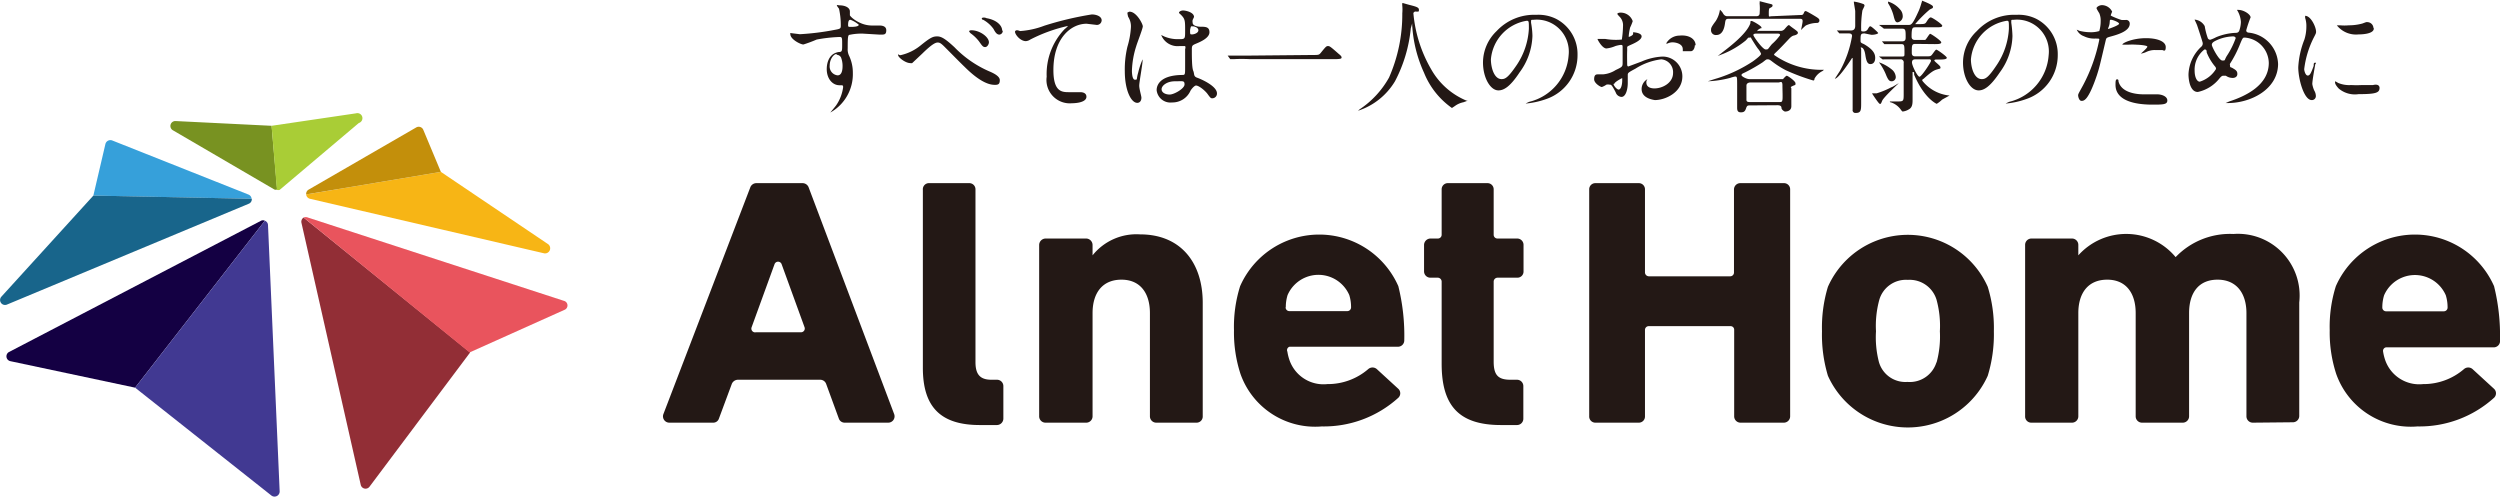
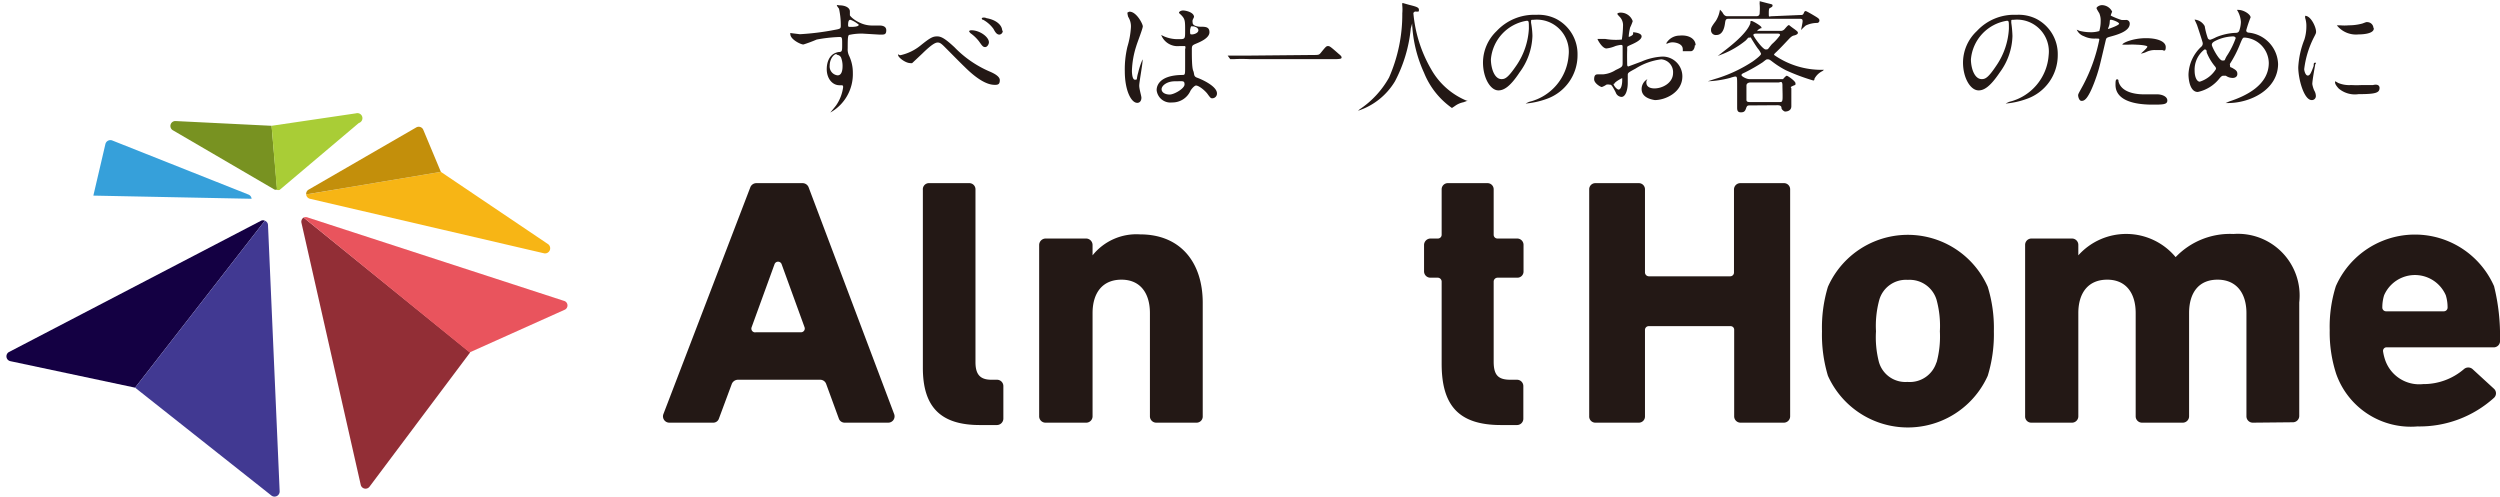
<svg xmlns="http://www.w3.org/2000/svg" viewBox="0 0 126.4 25.11">
  <defs>
    <style>.cls-1{fill:#231815;}.cls-2{fill:#36a0da;}.cls-3{fill:#18658b;}.cls-4{fill:#789221;}.cls-5{fill:#a9cd36;}.cls-6{fill:#f7b515;}.cls-7{fill:#c38f0b;}.cls-8{fill:#922e36;}.cls-9{fill:#e9545d;}.cls-10{fill:#140043;}.cls-11{fill:#413992;}</style>
  </defs>
  <g id="レイヤー_2" data-name="レイヤー 2">
    <g id="レイヤー_1-2" data-name="レイヤー 1">
      <path class="cls-1" d="M40.44,1.73a13.07,13.07,0,0,0,1.71-.21c.32-.06.36-.06.36-.22a3.84,3.84,0,0,0-.09-.86S42.31.3,42.31.27s.1,0,.14,0c.27,0,.52.11.52.31,0,0,0,.16,0,.19s.18.24.55.4a1.44,1.44,0,0,0,.55.12l.38,0c.08,0,.36,0,.36.24s-.12.22-.34.22l-.84-.05a2.88,2.88,0,0,0-.67.06c-.09,0-.1.13-.1.68a.74.74,0,0,0,.08.4,2,2,0,0,1,.18.85,2.22,2.22,0,0,1-1.14,2,0,0,0,0,1,0,0s.26-.31.3-.37a2.09,2.09,0,0,0,.35-.92s0-.09-.06-.09h-.13c-.34,0-.64-.32-.64-.82,0-.08,0-.77.61-.86.17,0,.17-.06.17-.38s0-.38-.12-.38A7.53,7.53,0,0,0,41.29,2a6.93,6.93,0,0,1-.67.25c-.14,0-.66-.26-.66-.52a.07.07,0,0,1,0-.06Zm1.86,1c-.15,0-.35.26-.35.58a.45.45,0,0,0,.4.5c.25,0,.25-.38.25-.48a1.17,1.17,0,0,0-.08-.43A.26.26,0,0,0,42.3,2.77Zm.58-1.49c0,.1,0,.12.11.12s.43,0,.43-.11A1.43,1.43,0,0,0,43,1C42.9,1,42.88,1.11,42.88,1.28Z" />
      <path class="cls-1" d="M48.26,2.39A5.47,5.47,0,0,0,50,3.6c.29.12.55.27.55.45s-.06.24-.23.24-.64,0-1.56-.92c-.15-.14-.82-.82-1-1s-.25-.22-.35-.22-.27.06-.78.56l-.51.48a.19.19,0,0,1-.1,0c-.24,0-.61-.29-.61-.4s0,0,.12,0a2.44,2.44,0,0,0,1-.48c.52-.42.64-.47.86-.47S47.84,2,48.26,2.39ZM50,2.14c0,.09-.08.24-.19.24s-.15-.06-.32-.3a2,2,0,0,0-.42-.4S49,1.61,49,1.58s.06-.05.11-.05C49.54,1.53,50,1.87,50,2.14Zm.7-.59a.19.19,0,0,1-.17.2c-.14,0-.22-.14-.3-.29A1.61,1.61,0,0,0,49.71,1c-.07,0-.07-.06-.07-.08s.12-.06.24,0C50.36,1,50.67,1.27,50.67,1.55Z" />
-       <path class="cls-1" d="M51.58,1.57A4.21,4.21,0,0,0,52.8,1.3,16.43,16.43,0,0,1,55.2.73c.22,0,.5.09.5.3a.24.24,0,0,1-.25.23l-.51-.06c-.79,0-1.68.73-1.68,2.34,0,1.06.39,1.12.76,1.12l.59,0c.2,0,.32.08.32.23,0,.33-.69.33-.73.33a1.18,1.18,0,0,1-1.28-1.34,3.28,3.28,0,0,1,.91-2.41A1.08,1.08,0,0,0,54,1.31s0,0,0,0A7.89,7.89,0,0,0,52.09,2a.46.46,0,0,1-.22.08c-.32,0-.61-.42-.54-.51S51.55,1.57,51.58,1.57Z" />
      <path class="cls-1" d="M57.71,4.94c0,.14-.07.26-.21.26-.31,0-.63-.63-.63-1.6A4.94,4.94,0,0,1,57,2.37a4.27,4.27,0,0,0,.18-1,.89.89,0,0,0-.14-.52A1.19,1.19,0,0,1,57,.64s.08-.05.11-.05c.35,0,.67.62.67.74s-.28.82-.33,1a4.44,4.44,0,0,0-.22,1.26s0,.44.15.44.06,0,.17-.37A3.74,3.74,0,0,1,57.77,3s0,0,0,.05c0,.2-.17,1.1-.17,1.28S57.71,4.85,57.71,4.94Zm2.48-.35a1,1,0,0,1-.93.59.7.7,0,0,1-.78-.62c0-.09,0-.75,1.28-.77.16,0,.16,0,.16-.43,0,0,0-.71,0-.88a.18.18,0,0,0,0-.15h-.29a.89.89,0,0,1-.92-.56s0,0,0,0l.17.08a1.75,1.75,0,0,0,.7.13c.34,0,.34,0,.34-.42s0-.56-.12-.71-.19-.17-.19-.21.08-.11.21-.11.55.09.55.33c0,0,0,0-.07.15a.33.33,0,0,0,0,.14c0,.18.33.2.36.2.28,0,.49,0,.49.28s-.42.47-.66.57-.23.11-.23.38,0,.84.07,1,0,.28.2.35,1,.42,1,.79a.24.24,0,0,1-.23.25c-.07,0-.09,0-.24-.21s-.51-.48-.62-.43S60.21,4.55,60.19,4.59Zm-1.46-.08c0,.17.19.27.41.27s.75-.3.75-.51-.09-.16-.49-.16S58.73,4.33,58.73,4.51Zm1.44-3c0,.23,0,.23.1.23s.32-.07.32-.21-.2-.2-.29-.2l-.08,0S60.17,1.46,60.17,1.55Z" />
      <path class="cls-1" d="M66.38,2.78c.28,0,.31,0,.4-.11.25-.31.28-.34.36-.34s.1,0,.54.39c.1.08.15.13.15.18s0,.09-.35.09h-4.3a7.8,7.8,0,0,0-.79,0h-.13s0,0-.06,0l-.13-.18,0,0h0l.27,0c.2,0,.68,0,.87,0Z" />
      <path class="cls-1" d="M71.46.66a6.84,6.84,0,0,0,.91,2.86,3.66,3.66,0,0,0,1.78,1.57s.06,0,.06,0,0,0-.22.08a1.09,1.09,0,0,0-.43.19l-.15.1A4,4,0,0,1,72,3.68a6.67,6.67,0,0,1-.6-2.42c0-.07,0-.08,0-.08s0,0-.07.25a7.23,7.23,0,0,1-.8,2.68A3.41,3.41,0,0,1,68.66,5.6s0,0,0,0,0,0,.08-.07a4.63,4.63,0,0,0,1.49-1.61A7.92,7.92,0,0,0,70.9.67a2.12,2.12,0,0,0,0-.38.61.61,0,0,1,0-.13.05.05,0,0,1,.05,0s.31.09.36.1c.31.08.43.12.43.23s0,.09-.11.1a.19.19,0,0,0-.1,0A.15.15,0,0,0,71.46.66Z" />
      <path class="cls-1" d="M77.41,1.08s0,0,0,.07a4.06,4.06,0,0,1,.07.67,3.26,3.26,0,0,1-.65,1.84c-.5.76-.82.91-1.07.91-.41,0-.78-.64-.78-1.41a2.21,2.21,0,0,1,.69-1.59,2.59,2.59,0,0,1,2-.82,2,2,0,0,1,1,.2,2,2,0,0,1,1.09,1.82A2.34,2.34,0,0,1,78.2,5a4.19,4.19,0,0,1-1,.23s-.06,0-.06,0,0,0,.17-.08a2.61,2.61,0,0,0,2-2.36A1.62,1.62,0,0,0,77.54,1C77.42,1,77.41,1,77.41,1.08ZM75.38,3c0,.41.16,1,.54,1,.18,0,.33-.07.77-.72a3.63,3.63,0,0,0,.61-1.83c0-.37,0-.4-.11-.4A2.16,2.16,0,0,0,75.38,3Z" />
      <path class="cls-1" d="M83,1.84c0,.21-.47.39-.62.46s-.1.05-.11.27,0,.65,0,.68,0,.11.06.11L83,3.11a3,3,0,0,1,1.06-.25,1,1,0,0,1,1,1c0,.82-.87,1.2-1.39,1.2C83.28,5,83,4.83,83,4.5A.57.57,0,0,1,83.3,4a0,0,0,0,1,0,0s0,0,0,0a.23.23,0,0,0-.06.17c0,.3.35.3.41.3.41,0,.94-.28.94-.78a.65.65,0,0,0-.6-.69,3.15,3.15,0,0,0-1.3.47c-.35.19-.39.21-.39.32s0,.35,0,.41c0,.29-.09.7-.32.7a.33.33,0,0,1-.29-.23c-.2-.39-.23-.39-.31-.39a.38.38,0,0,0-.16,0,1,1,0,0,1-.23.12c-.07,0-.39-.19-.39-.39s.07-.25.18-.25l.26,0a1.39,1.39,0,0,0,.65-.22c.32-.15.35-.17.35-.35s0-.67,0-.78,0-.14-.09-.14a1.49,1.49,0,0,0-.28.06,1.55,1.55,0,0,1-.45.12c-.21,0-.45-.44-.45-.48s0,0,0,0l.11,0,.29,0A3.09,3.09,0,0,0,82,2a5.06,5.06,0,0,0,.06-.69.61.61,0,0,0-.21-.5l-.08-.1c0-.05.1-.07.13-.07a.64.64,0,0,1,.65.43,2.37,2.37,0,0,1-.13.32,2.86,2.86,0,0,0-.07.41s0,.07,0,.07.22-.07.22-.16,0-.07,0-.08,0,0,0,0S83,1.65,83,1.84Zm-1.42,2.4c0,.09.17.29.26.29s.18-.17.18-.48c0,0,0-.09,0-.1S81.62,4.15,81.62,4.24Zm4.11-1.95c0,.13-.07.3-.21.3h-.21l-.19,0s0,0,0,0l0,0a.45.45,0,0,0,0-.11c0-.25-.32-.34-.53-.34a.61.61,0,0,0-.24.06.11.11,0,0,1-.07,0s0,0,0,0a.78.78,0,0,1,.67-.4C85.44,1.75,85.73,2,85.73,2.29Z" />
      <path class="cls-1" d="M88.48,5.33c-.11,0-.15,0-.2.15s-.11.2-.26.2-.19-.08-.19-.23,0-.92,0-1.07c0-.51,0-.51-.11-.51a1.82,1.82,0,0,0-.25.07,5.2,5.2,0,0,1-1.12.17s0,0,0,0,.39-.13.47-.15a7.12,7.12,0,0,0,1.81-.86c.11-.08.41-.3.41-.38a.87.87,0,0,0-.16-.26c-.11-.15-.2-.3-.3-.46s0-.1-.11-.1-.06,0-.21.15a4.44,4.44,0,0,1-1.13.67l-.28.11s0,0,0,0l.27-.21c.3-.23,1.21-.92,1.38-1.45,0-.1,0-.11.06-.11s.5.25.5.33,0,0-.1.07-.1.05-.1.1,0,0,.07,0H90a.26.26,0,0,0,.23-.09c.07-.08.17-.2.21-.2s0,0,.24.17.22.18.22.23-.09.1-.18.12-.15.05-.29.2-.42.45-.59.61-.14.14-.14.18a4.17,4.17,0,0,0,2.45.75c.06,0,.07,0,.07,0s0,0-.07.06a.91.91,0,0,0-.41.39q0,.09-.06.09a10.29,10.29,0,0,1-1.39-.52,4.49,4.49,0,0,1-.69-.44C89.46,3,89.43,3,89.37,3s-.06,0-.25.15a8.82,8.82,0,0,1-.89.51c-.13.06-.18.08-.18.14s.25.2.4.2h1.7s.14-.17.19-.17.44.27.44.38,0,.07-.15.14-.06.07-.06.12,0,.87,0,.9c0,.27-.29.27-.32.27s-.18-.09-.18-.19-.09-.13-.2-.13ZM91,.76c.12,0,.16,0,.2-.1s.07-.1.1-.1.29.15.34.18c.32.19.35.21.35.31a.12.12,0,0,1-.12.11,1.33,1.33,0,0,0-.57.13,2.76,2.76,0,0,0-.24.23s0,0,0,0,.08-.37.08-.44,0-.13-.14-.13h-3.6c-.16,0-.16.07-.19.27s-.12.55-.43.55a.24.24,0,0,1-.27-.24c0-.11,0-.15.24-.47a1.44,1.44,0,0,0,.21-.57s0,0,0,0,.1.09.14.16.1.17.23.17H88.8c.17,0,.17-.12.17-.2a2.42,2.42,0,0,0,0-.39.45.45,0,0,1,0-.11s0-.06,0-.06l.42.11c.21.05.23.05.23.11s-.05.08-.1.11-.09,0-.09.26,0,.17.17.17ZM88.49,4.17s-.19,0-.19.16v.72c0,.1.08.11.19.11h1.45c.13,0,.16,0,.18-.11s0-.49,0-.74-.12-.14-.2-.14Zm.28-2.47s-.12,0-.12.07.47.73.62.73.09,0,.32-.27A2.62,2.62,0,0,0,90,1.78c0-.08-.06-.08-.13-.08Z" />
-       <path class="cls-1" d="M94.27,1.69c-.2,0-.2.06-.2.36,0,.09,0,.11.17.18.5.29.57.51.57.7s-.09.31-.24.31-.21-.14-.26-.47-.16-.37-.21-.37,0,.06,0,.07c0,.43,0,2.33,0,2.71s0,.53-.27.53a.14.14,0,0,1-.16-.17c0-.15,0-.4,0-.56s0-2,0-2,0-.05,0-.05a.08.08,0,0,0-.06.05c-.17.26-.67,1-.84,1,0,0,0,0,0,0l.26-.4a5.5,5.5,0,0,0,.61-1.76c0-.13-.12-.13-.17-.13l-.47,0s0,0,0,0l-.13-.15s0,0,0,0,0,0,0,0l.72,0c.21,0,.21-.17.21-.26s0-.65,0-.71-.07-.4-.07-.49,0,0,0,0a2.17,2.17,0,0,1,.47.12.09.09,0,0,1,.07.08c0,.05-.11.23-.11.27a5.52,5.52,0,0,0-.06.93c0,.1,0,.11.12.11a.23.23,0,0,0,.2-.09c.09-.15.1-.17.15-.17s.39.31.39.34-.13.09-.34.09Zm1.36,2.72c.05,0,.35-.2.37-.2s0,0,0,0-.77.71-.84.89-.07.15-.12.15-.39-.52-.39-.53a0,0,0,0,1,0,0l.23,0A4.2,4.2,0,0,0,95.63,4.41Zm.22-.53a.21.21,0,0,1-.21.23c-.13,0-.18-.1-.26-.27A2.81,2.81,0,0,0,95,3.15a0,0,0,0,1,0,0s0,0,0,0a2.16,2.16,0,0,1,.67.38A.54.54,0,0,1,95.85,3.88Zm1-1.66c-.19,0-.19.06-.19.45,0,.18.12.18.2.18h.44c.27,0,.3,0,.36-.06s.19-.28.24-.28.53.34.53.41-.13.09-.34.09h-.2s-.09,0-.09.05.31.26.31.34,0,.06-.17.11-.29.12-.69.48c0,0-.06,0-.06.09a2,2,0,0,0,1.38.75s0,0,0,0-.33.18-.38.21a1.53,1.53,0,0,1-.27.21S97.3,5,96.78,3.78c0-.13,0-.14-.08-.14s0,0,0,0v.2c0,.19,0,1,0,1.19s0,.4-.19.5a.74.74,0,0,1-.32.11s0,0-.06-.06a1,1,0,0,0-.51-.4s-.07,0-.07-.05,0,0,0,0l.34,0c.36,0,.36,0,.36-.4V3.19A.16.16,0,0,0,96.13,3c-.3,0-.75,0-.89,0h0a.07.07,0,0,1-.06,0L95,2.86s0,0,0,0,0,0,0,0l.22,0c.23,0,.62,0,.85,0s.22,0,.22-.18c0-.4,0-.45-.18-.45h-.7l-.14,0s0,0,0,0l-.12-.14,0,0s0,0,0,0l.28,0,.74,0c.18,0,.18-.11.18-.22,0-.33,0-.42-.18-.42H96l-.62,0-.13,0s0,0-.06-.05L95,1.26s0,0,0,0,0,0,0,0l.27,0,.8,0h.42c.14,0,.2,0,.52-.71.09-.2.15-.45.16-.46s0-.06,0-.06.56.21.56.3,0,.07-.16.15a6.38,6.38,0,0,0-.74.74s0,0,.08,0c.38,0,.42,0,.49-.11s.15-.23.22-.23.58.34.58.42-.12.08-.33.08h-1c-.17,0-.22,0-.22.47,0,.17.12.17.19.17h.16c.25,0,.28,0,.33,0s.21-.31.26-.31.56.35.56.43-.12.09-.33.09ZM96.2.78a.31.31,0,0,1-.26.35c-.11,0-.14-.12-.18-.25a2.25,2.25,0,0,0-.3-.72l0-.08s0,0,0,0a1.26,1.26,0,0,1,.6.39A.49.49,0,0,1,96.2.78ZM96.86,3c-.07,0-.19,0-.19.16s.28.72.38.72.58-.73.58-.8A.07.07,0,0,0,97.55,3Z" />
      <path class="cls-1" d="M101.69,1.08s0,0,0,.07a5.74,5.74,0,0,1,.06.67,3.23,3.23,0,0,1-.64,1.84c-.51.76-.82.91-1.07.91-.42,0-.79-.64-.79-1.41a2.19,2.19,0,0,1,.7-1.59,2.56,2.56,0,0,1,2-.82,2,2,0,0,1,1,.2,2,2,0,0,1,1.09,1.82A2.34,2.34,0,0,1,102.47,5a4.1,4.1,0,0,1-1,.23s-.06,0-.06,0,0,0,.17-.08a2.61,2.61,0,0,0,2-2.36A1.61,1.61,0,0,0,101.82,1C101.69,1,101.69,1,101.69,1.08ZM99.65,3c0,.41.16,1,.55,1,.18,0,.33-.07.76-.72a3.63,3.63,0,0,0,.61-1.83c0-.37,0-.4-.1-.4A2.16,2.16,0,0,0,99.65,3Z" />
      <path class="cls-1" d="M105.32,4.31a8.42,8.42,0,0,0,.82-2.3c0-.06,0-.06-.22-.06a1.18,1.18,0,0,1-.56-.12A.62.62,0,0,1,105,1.5a0,0,0,0,1,0,0l.14.06a2.41,2.41,0,0,0,.56.07,1.46,1.46,0,0,0,.44-.06,1.79,1.79,0,0,0,.07-.51.91.91,0,0,0-.07-.39S106,.45,106,.41s.12-.15.28-.15a.58.58,0,0,1,.51.33s-.07.16-.07.19.5.23.56.23h.19a.18.18,0,0,1,.21.19c0,.35-.53.53-.94.64-.22.06-.24.07-.27.18-.32,1.36-.32,1.37-.45,1.78-.44,1.3-.66,1.3-.78,1.3s-.17-.21-.17-.28S105.12,4.68,105.32,4.31Zm1.32-2.86s.5-.17.5-.25-.33-.2-.4-.2-.06,0-.07.08,0,.14-.06.29S106.6,1.45,106.64,1.45Zm.47,2.66c.13.54.81.66,1.29.66l.68,0c.21,0,.5.1.5.31s-.23.21-.76.21c-1,0-1.86-.25-1.86-1,0-.15,0-.28.08-.28S107.11,4.09,107.11,4.11Zm1.39-2.18c.59,0,1,.17,1,.45s-.13.15-.18.15l-.35,0a1,1,0,0,0-.46.1.9.9,0,0,1-.27.08s0,0,0,0,.33-.28.33-.35-.45-.1-.54-.1a3.4,3.4,0,0,0-.45,0l-.21,0h-.06C107.28,2.18,107.83,1.93,108.5,1.93Z" />
      <path class="cls-1" d="M112.65,5.21c-.1,0-.12,0-.12,0s0,0,.18-.08c.83-.27,2-.82,2-1.95a1.31,1.31,0,0,0-1.22-1.28c-.09,0-.1,0-.27.42a5.68,5.68,0,0,1-.47.9.11.11,0,0,0,0,.08c0,.08,0,.1.09.12.21.12.28.17.28.32s-.13.2-.23.2a.6.6,0,0,1-.35-.11c-.09,0-.09,0-.13,0s-.08,0-.19.13a1.9,1.9,0,0,1-1.1.69c-.4,0-.47-.64-.47-.89a2,2,0,0,1,.66-1.41.22.22,0,0,0,.06-.17c0-.05-.25-.8-.28-.89s-.13-.28-.13-.3a0,0,0,0,1,0,0,.65.65,0,0,1,.51.33,3.52,3.52,0,0,0,.16.62.14.14,0,0,0,.12.07,1.94,1.94,0,0,0,.3-.13,2.86,2.86,0,0,1,1-.22.17.17,0,0,0,.16-.09,1.44,1.44,0,0,0,.09-.46A1.26,1.26,0,0,0,113.1.5s0,0,0,0,0,0,.07,0c.28,0,.62.23.62.38a6.08,6.08,0,0,0-.22.65c0,.1.07.11.12.12a1.65,1.65,0,0,1,1.49,1.6C115.16,4.54,113.77,5.21,112.65,5.21ZM112,3.37a2.59,2.59,0,0,1-.43-.72c0-.08,0-.15-.11-.15a1.29,1.29,0,0,0-.5,1.07c0,.34.12.56.26.56a1.48,1.48,0,0,0,.82-.64A.16.16,0,0,0,112,3.37Zm1-1.53a2.12,2.12,0,0,0-1,.23c-.11.06-.17.11-.17.2s.36.79.53.79.09,0,.22-.22a4.18,4.18,0,0,0,.46-.92C113,1.84,112.93,1.84,112.9,1.84Z" />
      <path class="cls-1" d="M116.68,3.82c.1,0,.16-.1.3-.49,0-.11,0-.16.08-.16s0,.07,0,.08-.15.8-.15,1a1.31,1.31,0,0,0,.1.33.56.56,0,0,1,.08.27.2.2,0,0,1-.21.21c-.39,0-.68-1.06-.68-1.66A4.42,4.42,0,0,1,116.51,2a2.21,2.21,0,0,0,.1-.65,1.34,1.34,0,0,0-.06-.44.49.49,0,0,1,0-.11s0,0,0,0c.29,0,.55.57.55.8,0,.07,0,.08-.11.29a4.8,4.8,0,0,0-.49,1.61C116.51,3.63,116.58,3.82,116.68,3.82Zm3.63.62c0,.25-.18.32-1.06.32a1.27,1.27,0,0,1-1-.28s-.19-.19-.19-.31,0-.06,0-.06a.71.71,0,0,1,.15.08,1.46,1.46,0,0,0,.67.11,4.78,4.78,0,0,0,.54,0l.56,0C120.26,4.23,120.31,4.37,120.31,4.44Zm-.29-3c0,.3-.7.3-.77.3a1.24,1.24,0,0,1-1.1-.46s0,0,0,0l.17,0a2.37,2.37,0,0,0,.43,0,2.64,2.64,0,0,0,.69-.09c.19-.07.2-.08.27-.07A.31.31,0,0,1,120,1.4Z" />
      <path class="cls-1" d="M49.54,21.49c-2,0-2.88-.93-2.88-2.89v-9A.31.31,0,0,1,47,9.26H49a.31.31,0,0,1,.32.31v8.74c0,.64.25.89.81.89h.28a.32.32,0,0,1,.32.32v1.65a.33.33,0,0,1-.32.32Z" />
      <path class="cls-1" d="M58.46,21.37a.32.32,0,0,1-.32-.32V15.83c0-1-.48-1.69-1.44-1.69s-1.46.67-1.46,1.69v5.22a.32.32,0,0,1-.32.32H52.86a.32.32,0,0,1-.32-.32V12.38a.33.33,0,0,1,.32-.32h2.06a.33.33,0,0,1,.32.32v.53h0a2.84,2.84,0,0,1,2.4-1.06c2.06,0,3.17,1.43,3.17,3.46v5.74a.31.31,0,0,1-.31.32Z" />
-       <path class="cls-1" d="M65.2,17.53h5.45A.32.32,0,0,0,71,17.2a10.38,10.38,0,0,0-.3-2.73,4.37,4.37,0,0,0-8,0,6.84,6.84,0,0,0-.31,2.23,6.77,6.77,0,0,0,.33,2.21,4,4,0,0,0,4.11,2.65,5.61,5.61,0,0,0,3.87-1.45.31.31,0,0,0,0-.45l-1.09-1a.33.33,0,0,0-.43,0,3.13,3.13,0,0,1-2.07.76,1.82,1.82,0,0,1-1.92-1.23,2.46,2.46,0,0,1-.1-.41A.18.18,0,0,1,65.2,17.53Zm-.19-2a2.07,2.07,0,0,1,.09-.61,1.7,1.7,0,0,1,3.12,0,2.07,2.07,0,0,1,.09.61.19.19,0,0,1-.19.2H65.2A.19.19,0,0,1,65,15.54Z" />
      <path class="cls-1" d="M75.89,21.49c-2.15,0-3-1-3-3.1V14.23a.2.2,0,0,0-.19-.19h-.38a.32.32,0,0,1-.32-.31V12.38a.33.33,0,0,1,.32-.32h.38a.19.19,0,0,0,.19-.19V9.57a.31.31,0,0,1,.32-.31h2a.31.31,0,0,1,.31.31v2.3a.19.19,0,0,0,.19.19h1a.32.32,0,0,1,.32.32v1.35a.31.31,0,0,1-.32.31h-1a.2.2,0,0,0-.19.19v4.05c0,.69.23.92.85.92h.33a.32.32,0,0,1,.32.32v1.65a.32.32,0,0,1-.32.32Z" />
      <path class="cls-1" d="M42.7,21.37h2.21a.32.32,0,0,0,.3-.43L40.88,9.46a.33.33,0,0,0-.3-.2H38.24a.33.33,0,0,0-.3.2l-4.4,11.48a.32.32,0,0,0,.3.43h2.22a.3.3,0,0,0,.29-.21L37,19.41a.34.34,0,0,1,.3-.21h4.17a.32.32,0,0,1,.3.21l.64,1.75A.31.31,0,0,0,42.7,21.37ZM38,16.55l1.16-3.19a.19.19,0,0,1,.36,0l1.16,3.19a.19.19,0,0,1-.18.25H38.22A.19.19,0,0,1,38,16.55Z" />
      <path class="cls-1" d="M126.4,17.2a10.38,10.38,0,0,0-.3-2.73,4.37,4.37,0,0,0-8,0,6.84,6.84,0,0,0-.31,2.23,6.77,6.77,0,0,0,.33,2.21,4,4,0,0,0,4.11,2.65,5.61,5.61,0,0,0,3.87-1.45.31.31,0,0,0,0-.45l-1.09-1a.33.33,0,0,0-.43,0,3.13,3.13,0,0,1-2.07.76,1.82,1.82,0,0,1-1.92-1.23,2.46,2.46,0,0,1-.1-.41.18.18,0,0,1,.18-.22h5.45A.32.32,0,0,0,126.4,17.2Zm-2.84-1.46h-2.92a.19.19,0,0,1-.19-.2,2.07,2.07,0,0,1,.09-.61,1.7,1.7,0,0,1,3.12,0,2.07,2.07,0,0,1,.09.61A.19.19,0,0,1,123.56,15.74Z" />
      <path class="cls-1" d="M80.35,9.57a.31.31,0,0,1,.31-.31h2.2a.31.31,0,0,1,.31.31v4.21a.2.2,0,0,0,.19.19h4.12a.19.19,0,0,0,.19-.19V9.57A.32.32,0,0,1,88,9.26h2.19a.31.31,0,0,1,.32.31V21.05a.32.32,0,0,1-.32.32H88a.32.32,0,0,1-.32-.32V16.68a.18.18,0,0,0-.19-.19H83.36a.19.19,0,0,0-.19.19v4.37a.31.31,0,0,1-.31.32h-2.2a.31.31,0,0,1-.31-.32Z" />
      <path class="cls-1" d="M92.42,19a7.17,7.17,0,0,1-.3-2.25,7.09,7.09,0,0,1,.3-2.25,4.42,4.42,0,0,1,8.08,0,7.07,7.07,0,0,1,.31,2.25A7.15,7.15,0,0,1,100.5,19a4.43,4.43,0,0,1-8.08,0Zm5.49-.66a5,5,0,0,0,.17-1.59,5,5,0,0,0-.17-1.6,1.42,1.42,0,0,0-1.45-1,1.4,1.4,0,0,0-1.44,1,5,5,0,0,0-.17,1.6A5,5,0,0,0,95,18.31a1.39,1.39,0,0,0,1.44,1A1.41,1.41,0,0,0,97.91,18.31Z" />
      <path class="cls-1" d="M113.9,21.37a.32.32,0,0,1-.32-.32V15.83c0-1-.5-1.69-1.46-1.69s-1.44.67-1.44,1.69v5.22a.32.32,0,0,1-.32.32H108.3a.32.32,0,0,1-.32-.32V15.83c0-1-.48-1.69-1.44-1.69s-1.46.67-1.46,1.69v5.22a.32.32,0,0,1-.32.32H102.7a.31.31,0,0,1-.31-.32V12.38a.32.32,0,0,1,.31-.32h2.06a.32.32,0,0,1,.32.32v.53h0A3.25,3.25,0,0,1,110,13h0a3.8,3.8,0,0,1,2.92-1.17,3.12,3.12,0,0,1,3.33,3.46v5.74a.32.32,0,0,1-.32.32Z" />
      <path class="cls-2" d="M12.57,9.84,5.67,7.1a.26.26,0,0,0-.34.18L4.72,9.89h0l8,.16A.25.25,0,0,0,12.57,9.84Z" />
-       <path class="cls-3" d="M4.72,9.89.07,15a.25.25,0,0,0,.28.4L12.58,10.3a.24.24,0,0,0,.15-.25Z" />
      <path class="cls-4" d="M13.73,6.36,8.87,6.12a.25.25,0,0,0-.14.46l5.14,3a.17.17,0,0,0,.14,0l-.28-3.24Z" />
      <path class="cls-5" d="M18,5.73l-4.27.63L14,9.6a.24.24,0,0,0,.14,0l4-3.38A.25.25,0,0,0,18,5.73Z" />
      <path class="cls-6" d="M27.72,12.35,22.29,8.69h0L15.48,9.83a.25.25,0,0,0,.19.22l11.85,2.76A.26.26,0,0,0,27.72,12.35Z" />
      <path class="cls-7" d="M21.4,6.56a.25.25,0,0,0-.35-.12L15.6,9.59a.25.25,0,0,0-.12.24l6.81-1.14Z" />
      <path class="cls-8" d="M15.24,11.26l3,13.26a.25.25,0,0,0,.44.09l5.09-6.79L15.35,11A.25.25,0,0,0,15.24,11.26Z" />
      <path class="cls-9" d="M28.51,15.21,15.57,11a.28.28,0,0,0-.22,0l8.39,6.82h0l4.79-2.15A.24.24,0,0,0,28.51,15.21Z" />
      <path class="cls-10" d="M13.18,11.17.45,17.8a.25.25,0,0,0,.07.46L6.83,19.6h0l6.56-8.44A.22.22,0,0,0,13.18,11.17Z" />
      <path class="cls-11" d="M13.39,11.16,6.83,19.6l6.9,5.46a.26.26,0,0,0,.41-.21l-.59-13.47A.24.24,0,0,0,13.39,11.16Z" />
    </g>
  </g>
</svg>